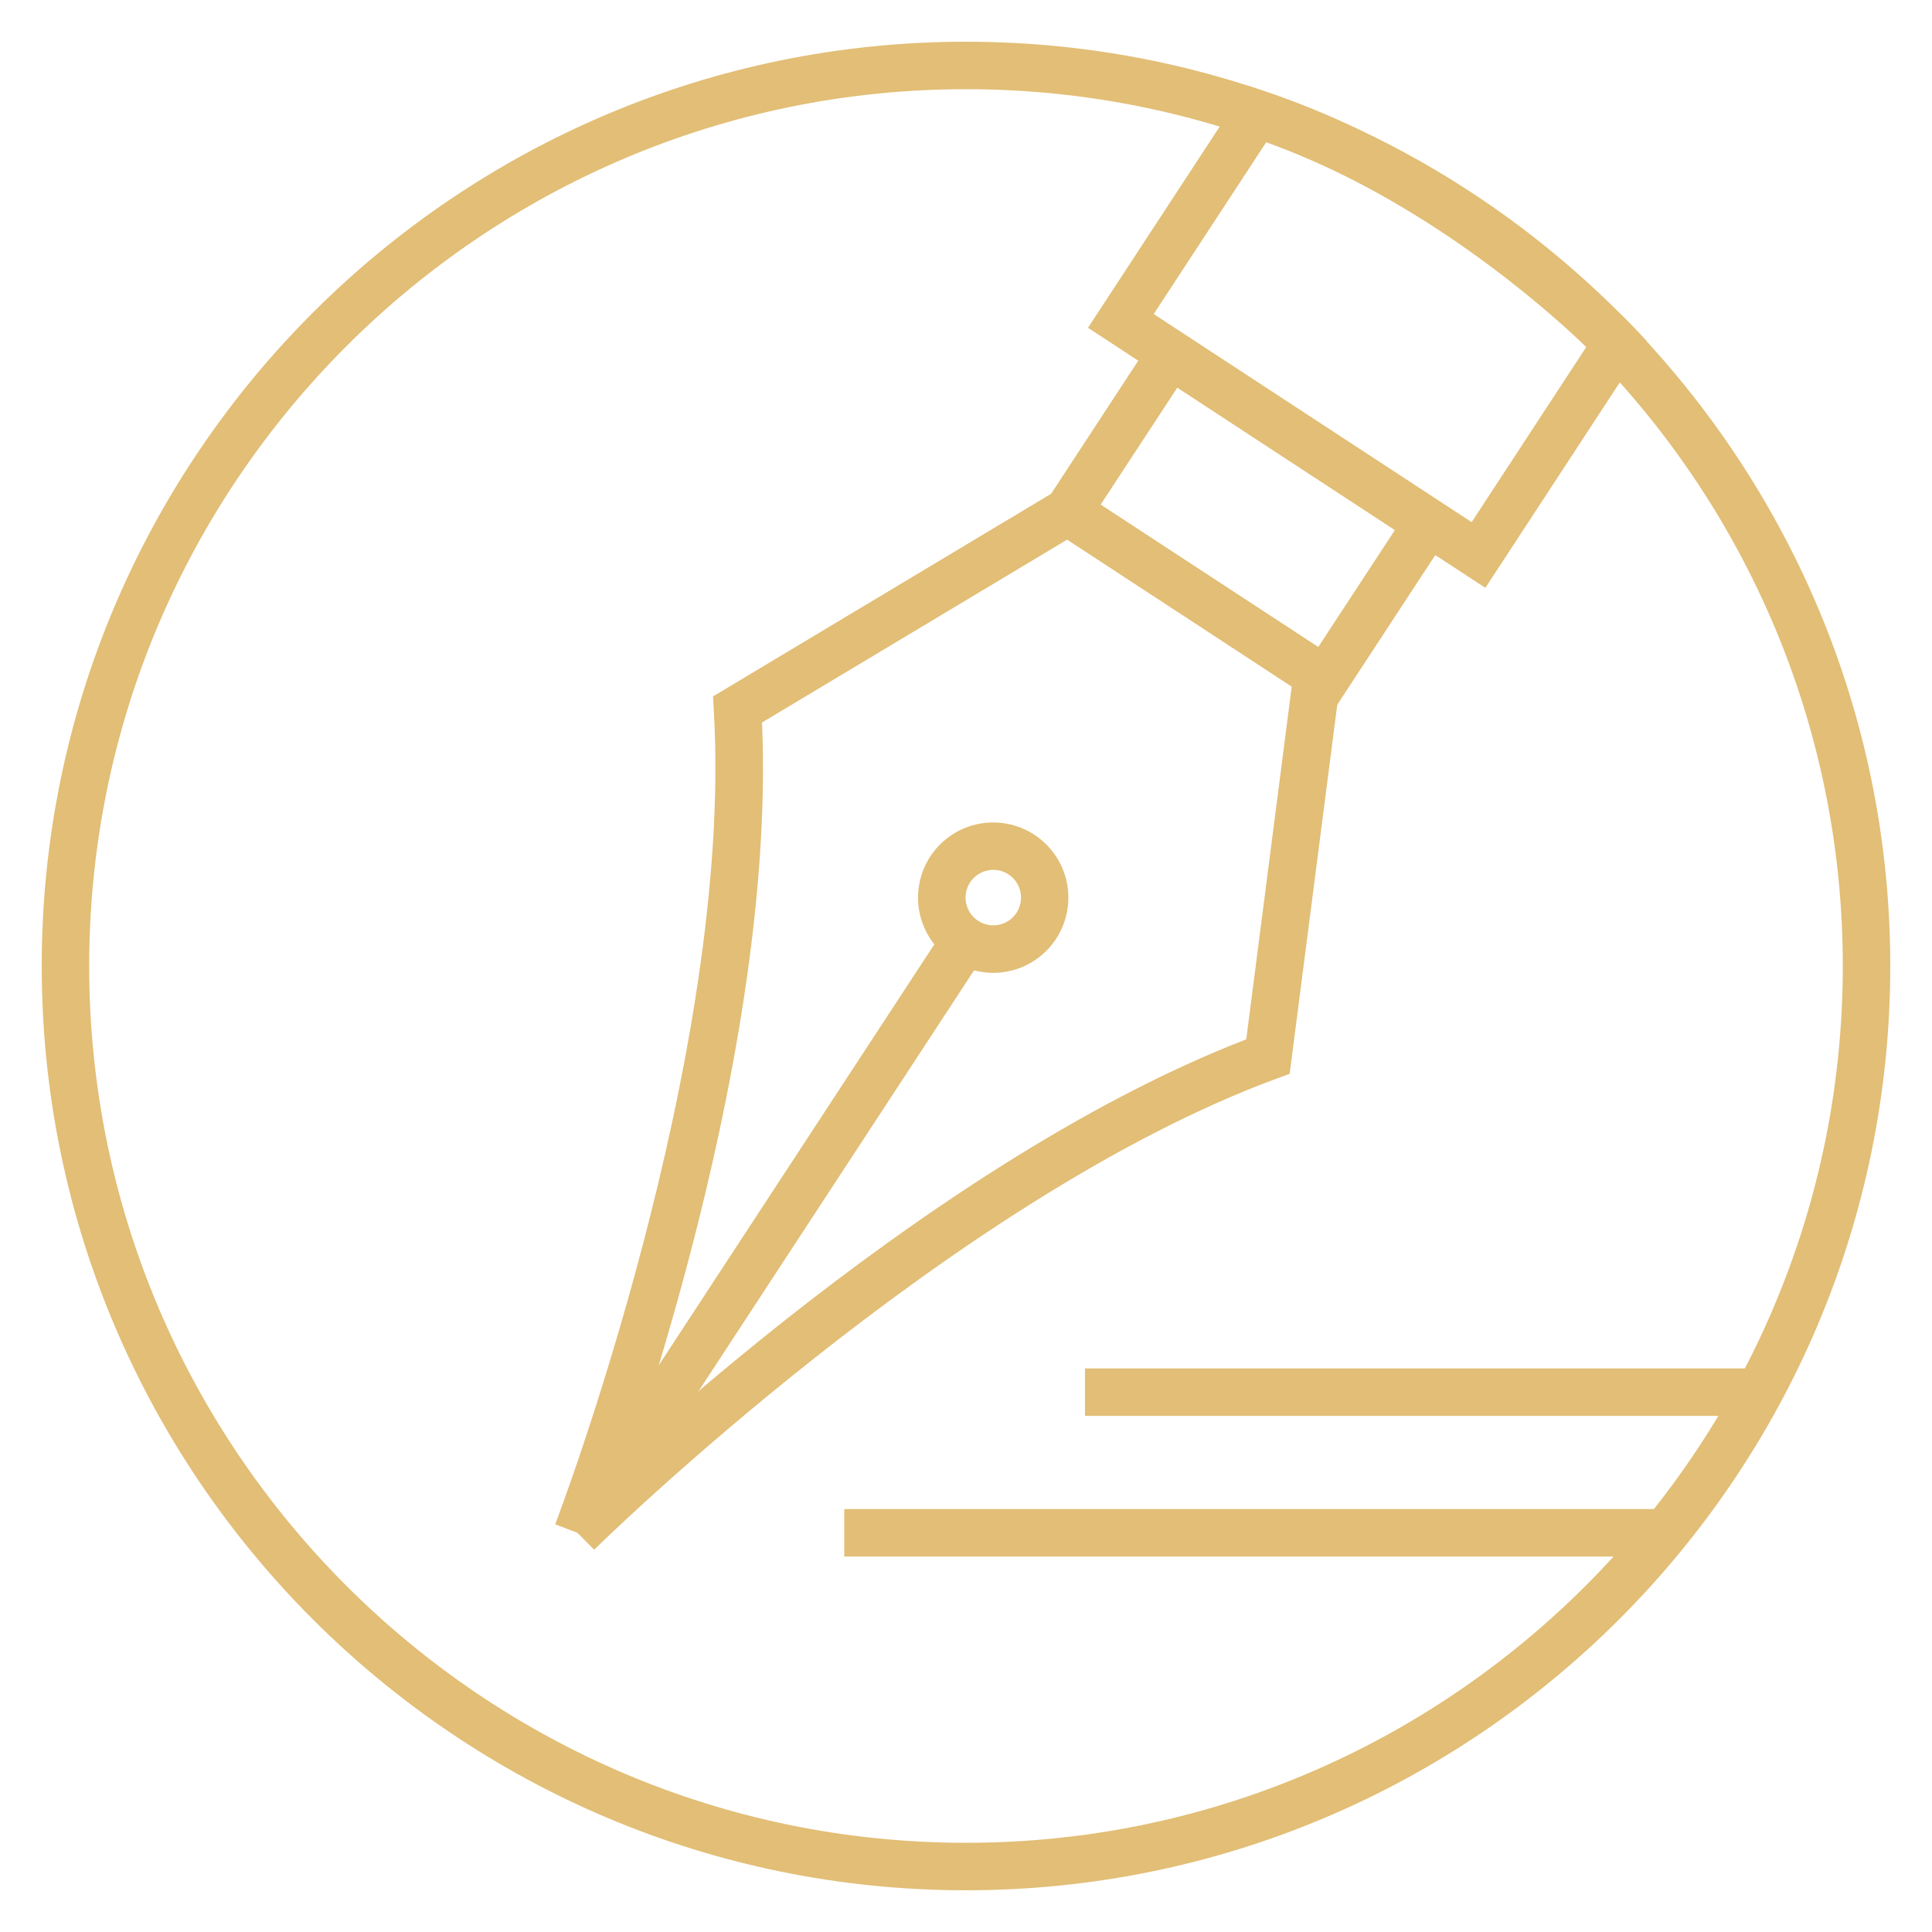
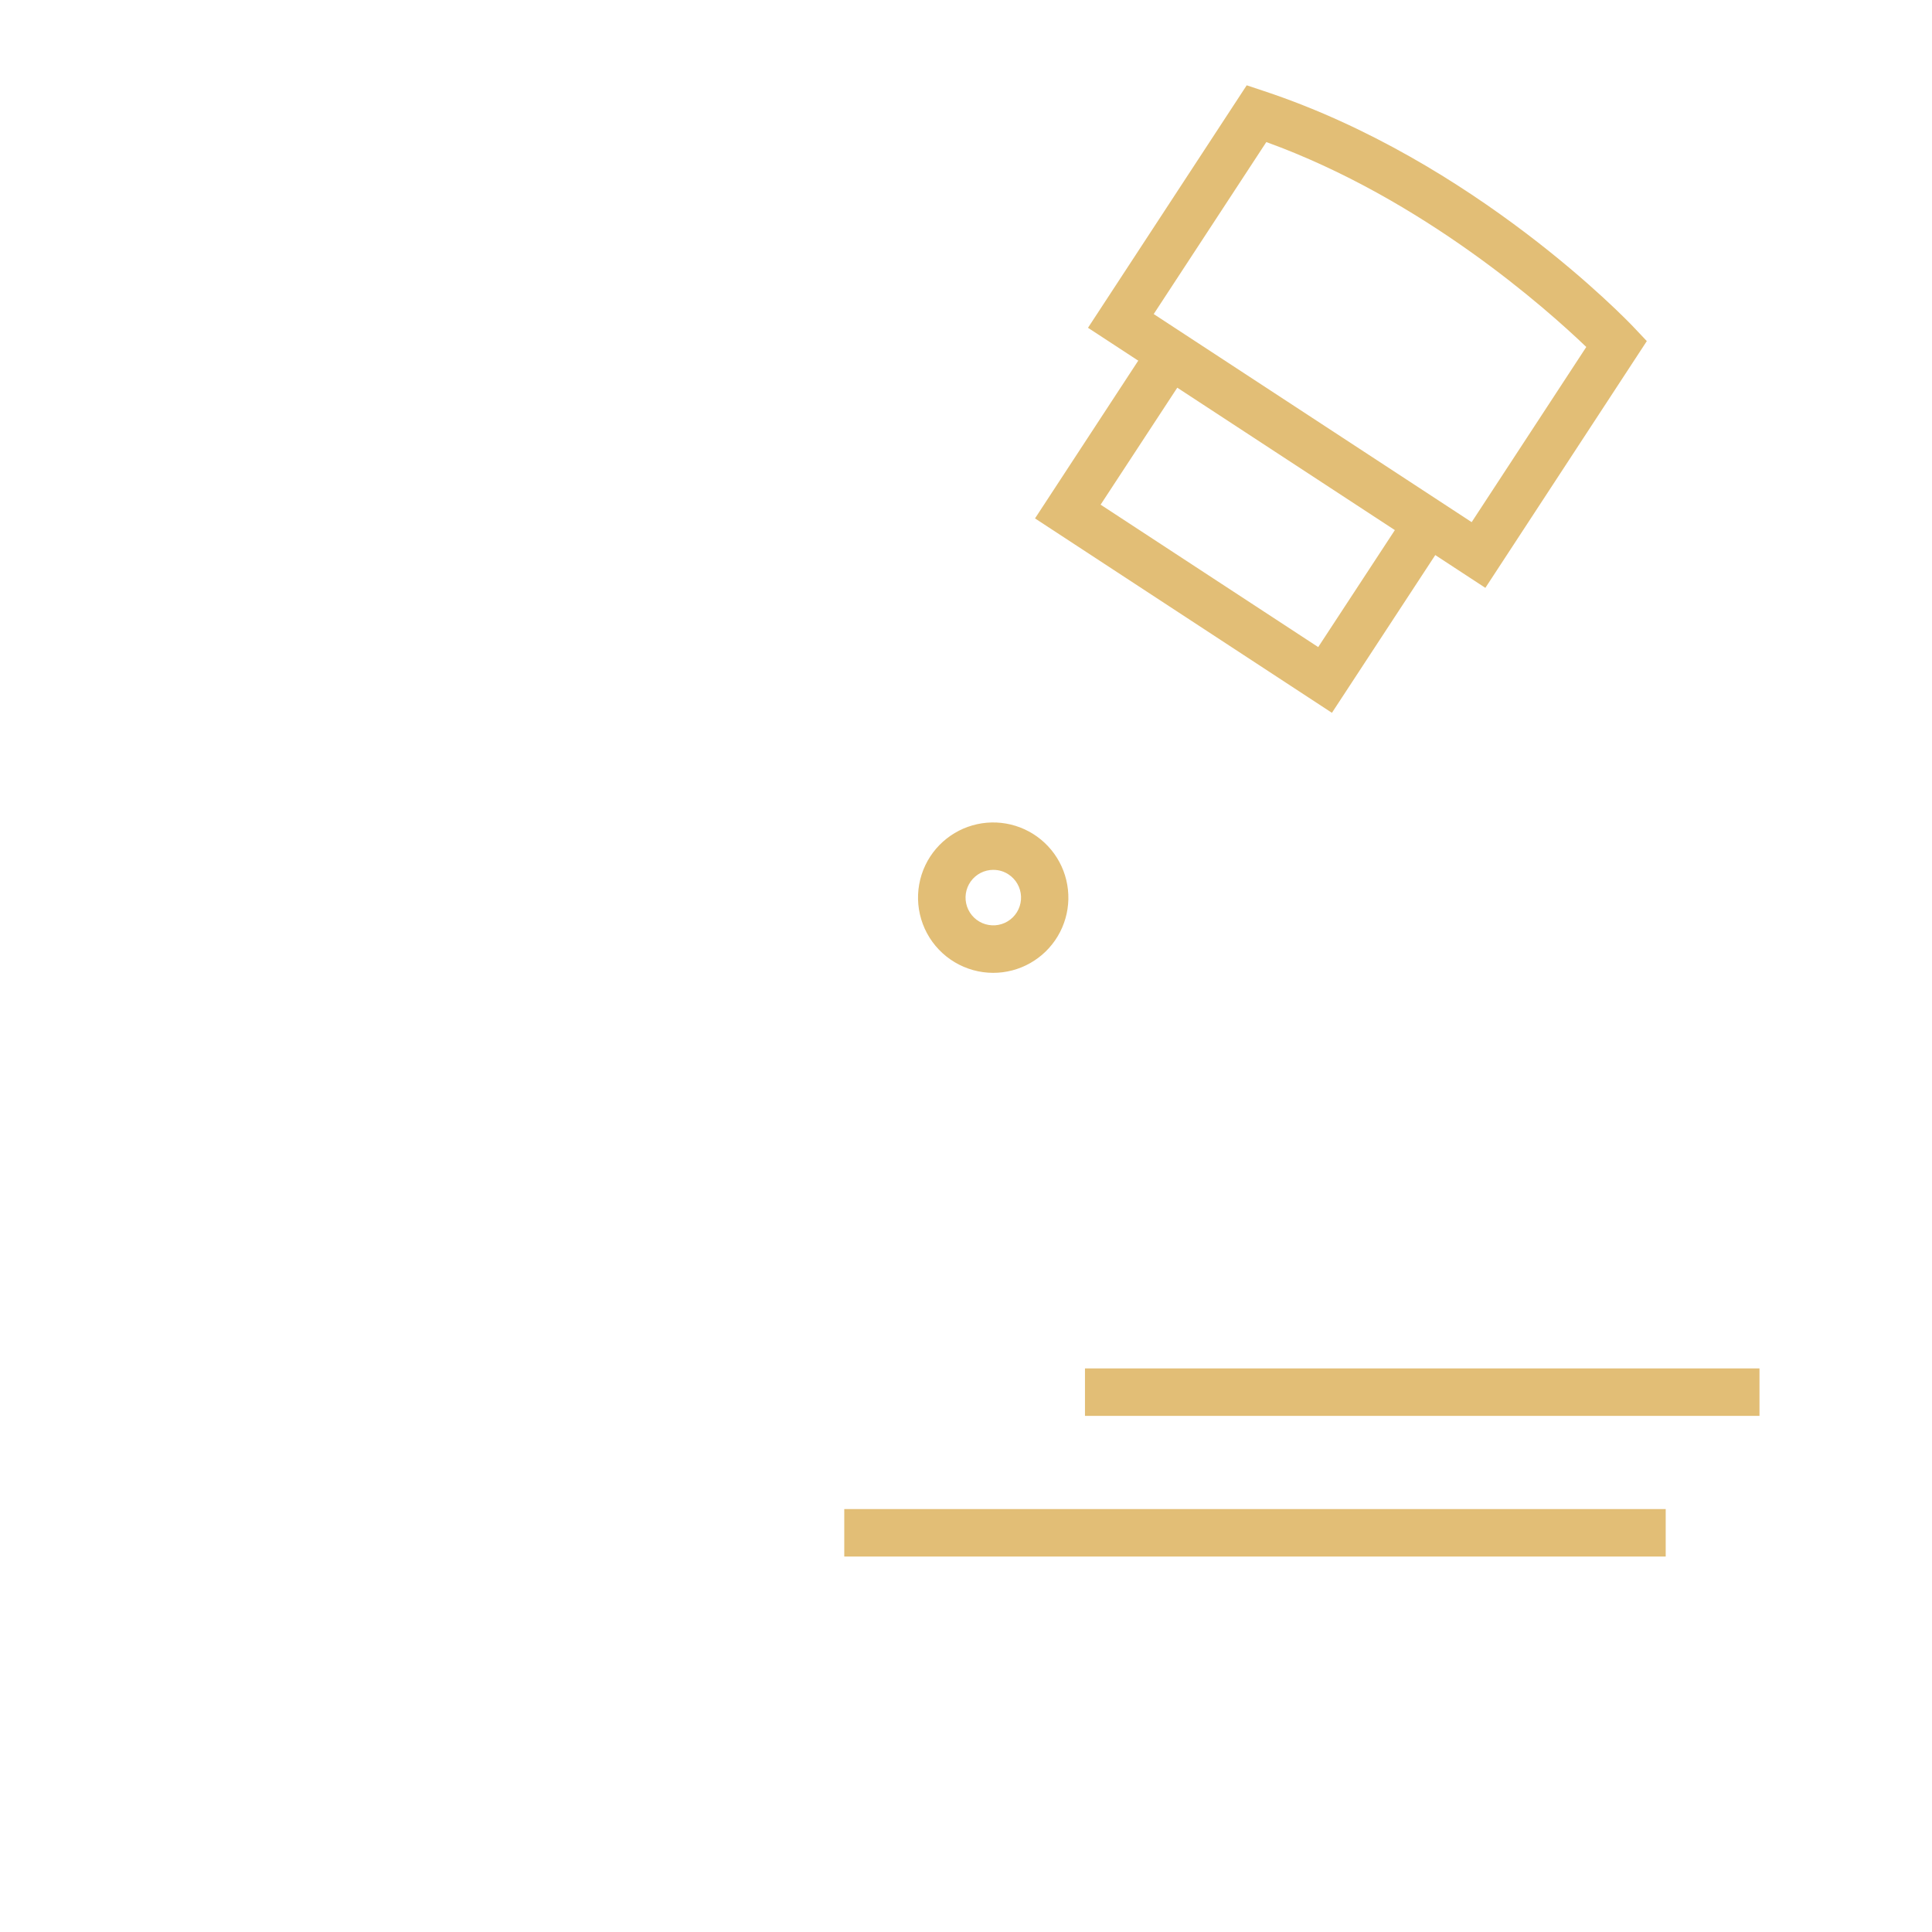
<svg xmlns="http://www.w3.org/2000/svg" width="1080" zoomAndPan="magnify" viewBox="0 0 810 810" height="1080" preserveAspectRatio="xMidYMid meet" version="1.0">
  <defs>
    <clipPath id="d1a209f5a3">
      <path d="M 17.496 17.496 L 792.246 17.496 L 792.246 792.246 L 17.496 792.246 Z M 17.496 17.496 " clip-rule="nonzero" />
    </clipPath>
  </defs>
  <g clip-path="url(#d1a209f5a3)">
-     <path fill="#e2be76" d="M 405 792.504 C 191.324 792.504 17.496 618.672 17.496 405 C 17.496 191.324 191.324 17.496 405 17.496 C 618.672 17.496 792.504 191.324 792.504 405 C 792.504 618.672 618.672 792.504 405 792.504 Z M 405 37.395 C 202.309 37.395 37.395 202.297 37.395 405 C 37.395 607.699 202.309 772.602 405 772.602 C 607.688 772.602 772.602 607.699 772.602 405 C 772.602 202.297 607.688 37.395 405 37.395 Z M 405 37.395 " fill-opacity="1" fill-rule="nonzero" />
-   </g>
-   <path fill="#e2be76" d="M 251.383 646.211 L 232.781 639.062 C 233.523 637.109 307.688 442.664 299.277 297.996 L 298.926 291.98 L 447.859 202.723 L 505.367 240.367 L 494.465 257.012 L 447.426 226.23 L 319.488 302.902 C 325.863 450.992 254.461 638.215 251.383 646.211 Z M 251.383 646.211 " fill-opacity="1" fill-rule="nonzero" />
-   <path fill="#e2be76" d="M 249.098 649.715 L 235.098 635.559 C 241.203 629.523 384.207 489.176 522.5 435.75 L 541.566 287.828 L 494.496 257.012 L 505.398 240.367 L 562.902 278 L 540.695 450.207 L 535.043 452.273 C 399.023 502.504 250.574 648.246 249.098 649.715 Z M 249.098 649.715 " fill-opacity="1" fill-rule="nonzero" />
+     </g>
  <path fill="#e2be76" d="M 558.418 298.852 L 433.934 217.344 L 487.832 134.984 L 612.371 216.496 Z M 461.438 211.586 L 552.664 271.293 L 584.801 222.25 L 493.578 162.543 Z M 461.438 211.586 " fill-opacity="1" fill-rule="nonzero" />
  <path fill="#e2be76" d="M 622.746 246.461 L 456.148 137.426 L 522.688 35.766 L 529.918 38.172 C 618.25 67.445 682.367 134.449 685.035 137.289 L 690.438 143.004 Z M 483.699 131.668 L 617 218.914 L 665.059 145.473 C 648.527 129.613 596.695 83.391 530.91 59.562 Z M 483.699 131.668 " fill-opacity="1" fill-rule="nonzero" />
-   <path fill="#e2be76" d="M 245.164 619.801 L 394.949 390.996 L 411.602 401.895 L 261.816 630.703 Z M 245.164 619.801 " fill-opacity="1" fill-rule="nonzero" />
  <path fill="#e2be76" d="M 416.363 407.871 C 414.949 407.867 413.543 407.77 412.141 407.578 C 410.742 407.387 409.359 407.102 407.996 406.723 C 406.633 406.344 405.305 405.875 404.004 405.32 C 402.703 404.762 401.449 404.121 400.234 403.395 C 399.02 402.668 397.859 401.867 396.754 400.984 C 395.652 400.102 394.609 399.148 393.633 398.129 C 392.656 397.105 391.75 396.023 390.918 394.879 C 390.086 393.734 389.336 392.543 388.664 391.297 C 387.992 390.051 387.406 388.77 386.91 387.445 C 386.41 386.121 386.004 384.77 385.688 383.395 C 385.367 382.016 385.145 380.621 385.016 379.215 C 384.887 377.805 384.852 376.395 384.91 374.984 C 384.973 373.57 385.125 372.168 385.375 370.773 C 385.625 369.383 385.965 368.016 386.398 366.668 C 386.828 365.32 387.352 364.012 387.961 362.734 C 388.57 361.457 389.262 360.227 390.035 359.047 C 390.406 358.477 390.797 357.922 391.207 357.379 C 391.613 356.84 392.039 356.309 392.484 355.793 C 392.926 355.281 393.383 354.781 393.859 354.293 C 394.332 353.809 394.824 353.34 395.328 352.887 C 395.832 352.434 396.352 351.996 396.887 351.578 C 397.418 351.156 397.965 350.754 398.523 350.371 C 399.082 349.984 399.656 349.617 400.238 349.27 C 400.82 348.922 401.414 348.594 402.02 348.285 C 402.621 347.977 403.234 347.684 403.859 347.414 C 404.48 347.145 405.113 346.895 405.75 346.668 C 406.391 346.438 407.035 346.23 407.688 346.043 C 408.34 345.855 409 345.688 409.66 345.543 C 410.324 345.398 410.992 345.273 411.664 345.172 C 412.336 345.07 413.008 344.992 413.684 344.934 C 414.359 344.875 415.039 344.84 415.715 344.824 C 416.395 344.809 417.074 344.816 417.754 344.844 C 418.43 344.875 419.105 344.926 419.781 345 C 420.457 345.07 421.129 345.168 421.797 345.281 C 422.465 345.398 423.129 345.535 423.789 345.695 C 424.449 345.855 425.105 346.035 425.754 346.238 C 426.398 346.438 427.043 346.66 427.676 346.902 C 428.309 347.148 428.934 347.41 429.551 347.691 C 430.168 347.977 430.773 348.281 431.371 348.602 C 431.969 348.926 432.555 349.266 433.133 349.625 C 433.707 349.988 434.27 350.367 434.82 350.762 C 435.371 351.16 435.91 351.574 436.434 352.004 C 436.957 352.438 437.465 352.883 437.961 353.348 C 438.457 353.812 438.938 354.293 439.398 354.789 C 439.863 355.281 440.312 355.793 440.742 356.316 C 441.176 356.84 441.59 357.379 441.984 357.93 C 442.383 358.48 442.758 359.043 443.121 359.621 C 443.48 360.195 443.82 360.781 444.145 361.379 C 444.465 361.977 444.77 362.582 445.051 363.199 C 445.332 363.816 445.598 364.445 445.84 365.078 C 446.082 365.711 446.305 366.352 446.504 367 C 446.707 367.648 446.887 368.305 447.043 368.965 C 447.203 369.625 447.34 370.289 447.457 370.957 C 447.574 371.625 447.668 372.297 447.738 372.973 C 447.812 373.648 447.863 374.324 447.891 375 C 447.922 375.68 447.93 376.359 447.914 377.039 C 447.898 377.715 447.859 378.395 447.801 379.07 C 447.742 379.746 447.664 380.418 447.562 381.09 C 447.457 381.762 447.336 382.43 447.191 383.094 C 447.043 383.754 446.879 384.414 446.691 385.066 C 446.504 385.719 446.293 386.363 446.062 387 C 445.836 387.641 445.586 388.27 445.316 388.895 C 445.043 389.516 444.754 390.129 444.445 390.734 C 444.137 391.34 443.805 391.93 443.457 392.516 C 443.109 393.098 442.742 393.668 442.359 394.227 C 441.973 394.785 441.57 395.332 441.148 395.863 C 440.73 396.398 440.293 396.918 439.84 397.422 C 439.387 397.926 438.914 398.418 438.43 398.891 C 437.945 399.363 437.445 399.824 436.93 400.266 C 436.414 400.707 435.887 401.133 435.344 401.539 C 434.801 401.949 434.246 402.34 433.676 402.711 C 433.109 403.082 432.531 403.438 431.941 403.77 C 431.348 404.105 430.75 404.422 430.137 404.719 C 429.527 405.012 428.906 405.289 428.277 405.547 C 427.648 405.801 427.012 406.035 426.367 406.25 C 425.727 406.465 425.074 406.66 424.418 406.832 C 423.762 407.004 423.102 407.156 422.434 407.285 C 421.77 407.418 421.098 407.523 420.426 407.613 C 419.754 407.699 419.078 407.766 418.398 407.809 C 417.723 407.852 417.043 407.871 416.363 407.871 Z M 416.449 364.688 C 415.984 364.688 415.527 364.715 415.066 364.77 C 414.609 364.824 414.156 364.906 413.707 365.016 C 413.258 365.121 412.816 365.258 412.387 365.418 C 411.953 365.578 411.531 365.766 411.121 365.977 C 410.711 366.188 410.312 366.422 409.934 366.68 C 409.551 366.938 409.184 367.219 408.836 367.52 C 408.484 367.824 408.156 368.145 407.844 368.484 C 407.535 368.828 407.242 369.184 406.977 369.559 C 406.707 369.938 406.461 370.324 406.242 370.73 C 406.02 371.137 405.82 371.551 405.648 371.98 C 405.477 372.41 405.332 372.844 405.211 373.289 C 405.09 373.738 404.996 374.188 404.93 374.645 C 404.863 375.102 404.824 375.559 404.812 376.023 C 404.801 376.484 404.816 376.945 404.859 377.402 C 404.902 377.863 404.973 378.316 405.07 378.77 C 405.164 379.219 405.289 379.664 405.438 380.102 C 405.59 380.539 405.766 380.965 405.965 381.379 C 406.164 381.793 406.391 382.195 406.637 382.586 C 406.887 382.977 407.156 383.348 407.449 383.703 C 407.742 384.062 408.055 384.398 408.391 384.719 C 408.723 385.039 409.074 385.336 409.441 385.613 C 409.809 385.895 410.195 386.148 410.594 386.379 C 410.992 386.613 411.402 386.82 411.828 387.004 C 412.25 387.188 412.684 387.344 413.125 387.477 C 413.566 387.605 414.016 387.711 414.473 387.789 C 414.926 387.867 415.383 387.918 415.844 387.941 C 416.305 387.965 416.766 387.965 417.227 387.934 C 417.688 387.902 418.145 387.844 418.598 387.758 C 419.051 387.672 419.5 387.559 419.938 387.422 C 420.379 387.281 420.809 387.117 421.23 386.93 C 421.652 386.738 422.059 386.523 422.453 386.285 C 422.852 386.047 423.23 385.785 423.594 385.504 C 423.957 385.219 424.305 384.914 424.633 384.59 C 424.961 384.266 425.266 383.922 425.555 383.562 C 425.84 383.199 426.105 382.824 426.348 382.43 C 426.59 382.035 426.809 381.633 427.004 381.211 C 427.195 380.793 427.363 380.363 427.508 379.926 C 427.652 379.488 427.766 379.043 427.855 378.59 C 427.945 378.137 428.008 377.68 428.047 377.219 C 428.082 376.758 428.09 376.297 428.07 375.836 C 428.051 375.375 428.004 374.918 427.93 374.461 C 427.855 374.008 427.754 373.559 427.629 373.113 C 427.5 372.668 427.348 372.234 427.168 371.809 C 426.988 371.383 426.785 370.973 426.559 370.57 C 426.328 370.168 426.078 369.781 425.805 369.41 C 425.531 369.039 425.234 368.688 424.918 368.352 C 424.602 368.012 424.266 367.699 423.914 367.402 C 423.559 367.105 423.188 366.832 422.801 366.578 C 420.863 365.316 418.738 364.691 416.426 364.699 Z M 416.449 364.688 " fill-opacity="1" fill-rule="nonzero" />
  <path fill="#e2be76" d="M 353.961 632.684 L 698.355 632.684 L 698.355 652.586 L 353.961 652.586 Z M 353.961 632.684 " fill-opacity="1" fill-rule="nonzero" />
  <path fill="#e2be76" d="M 454.879 573.711 L 737.672 573.711 L 737.672 593.613 L 454.879 593.613 Z M 454.879 573.711 " fill-opacity="1" fill-rule="nonzero" />
</svg>